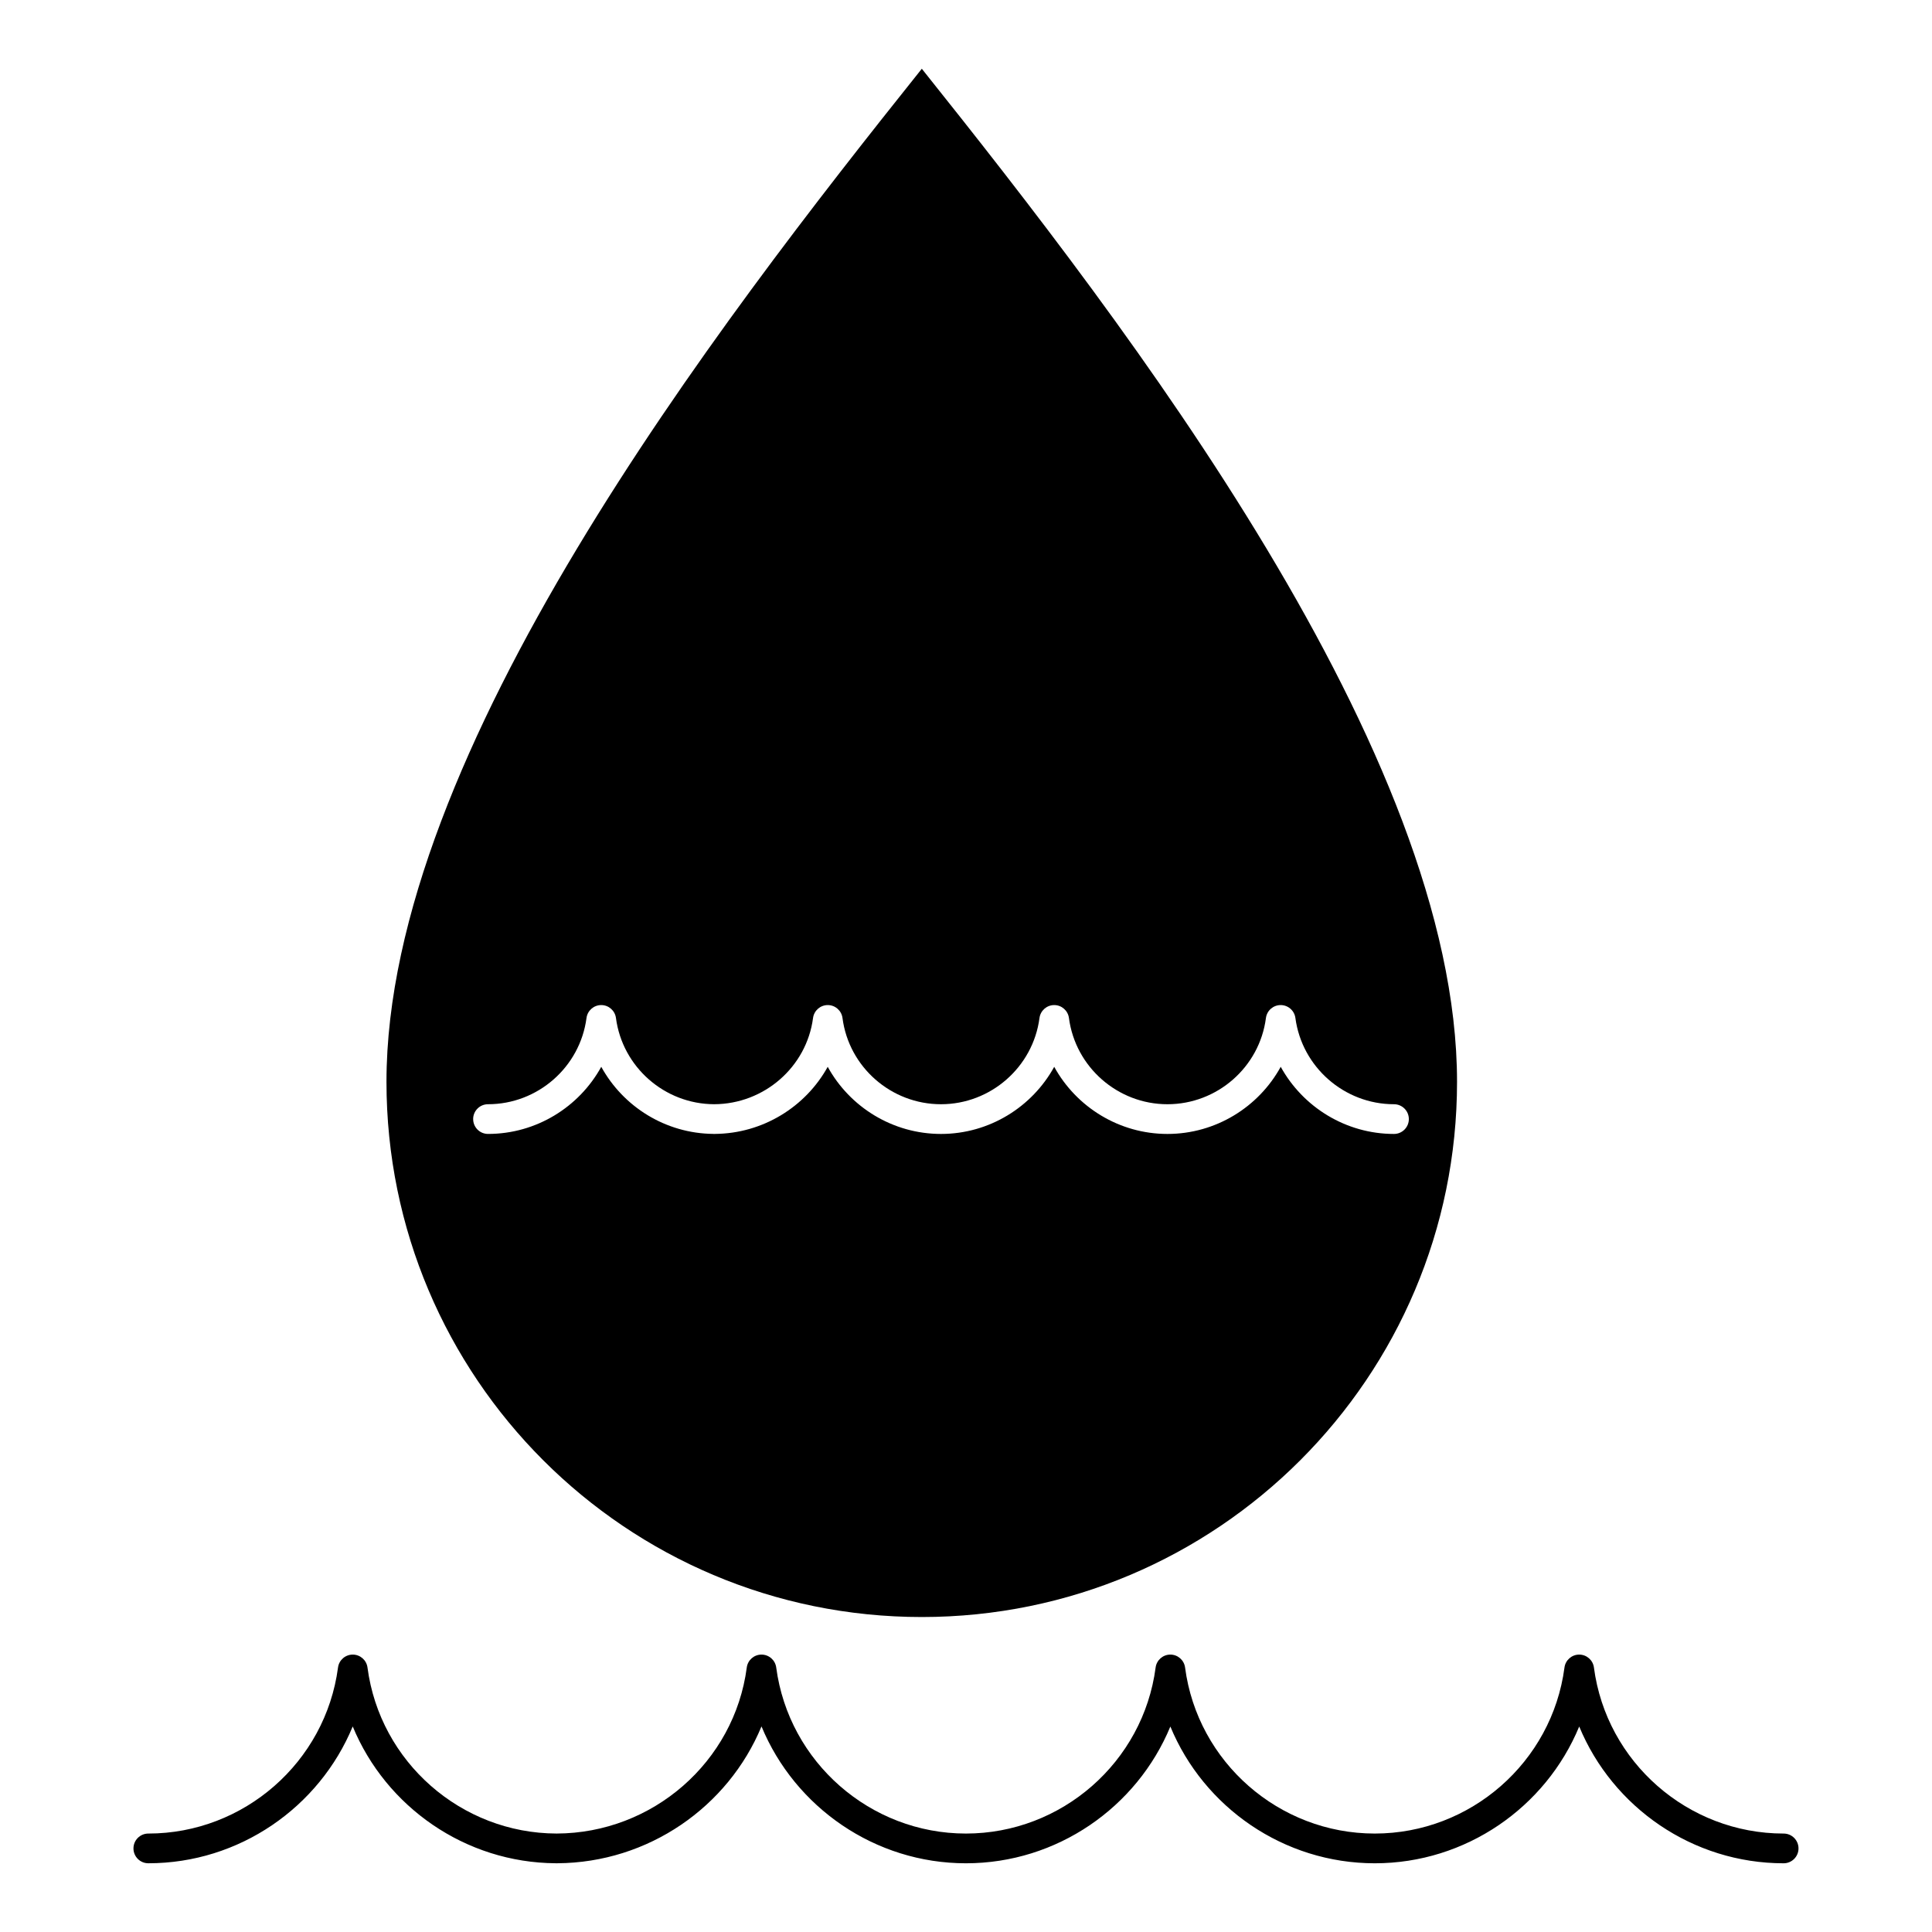
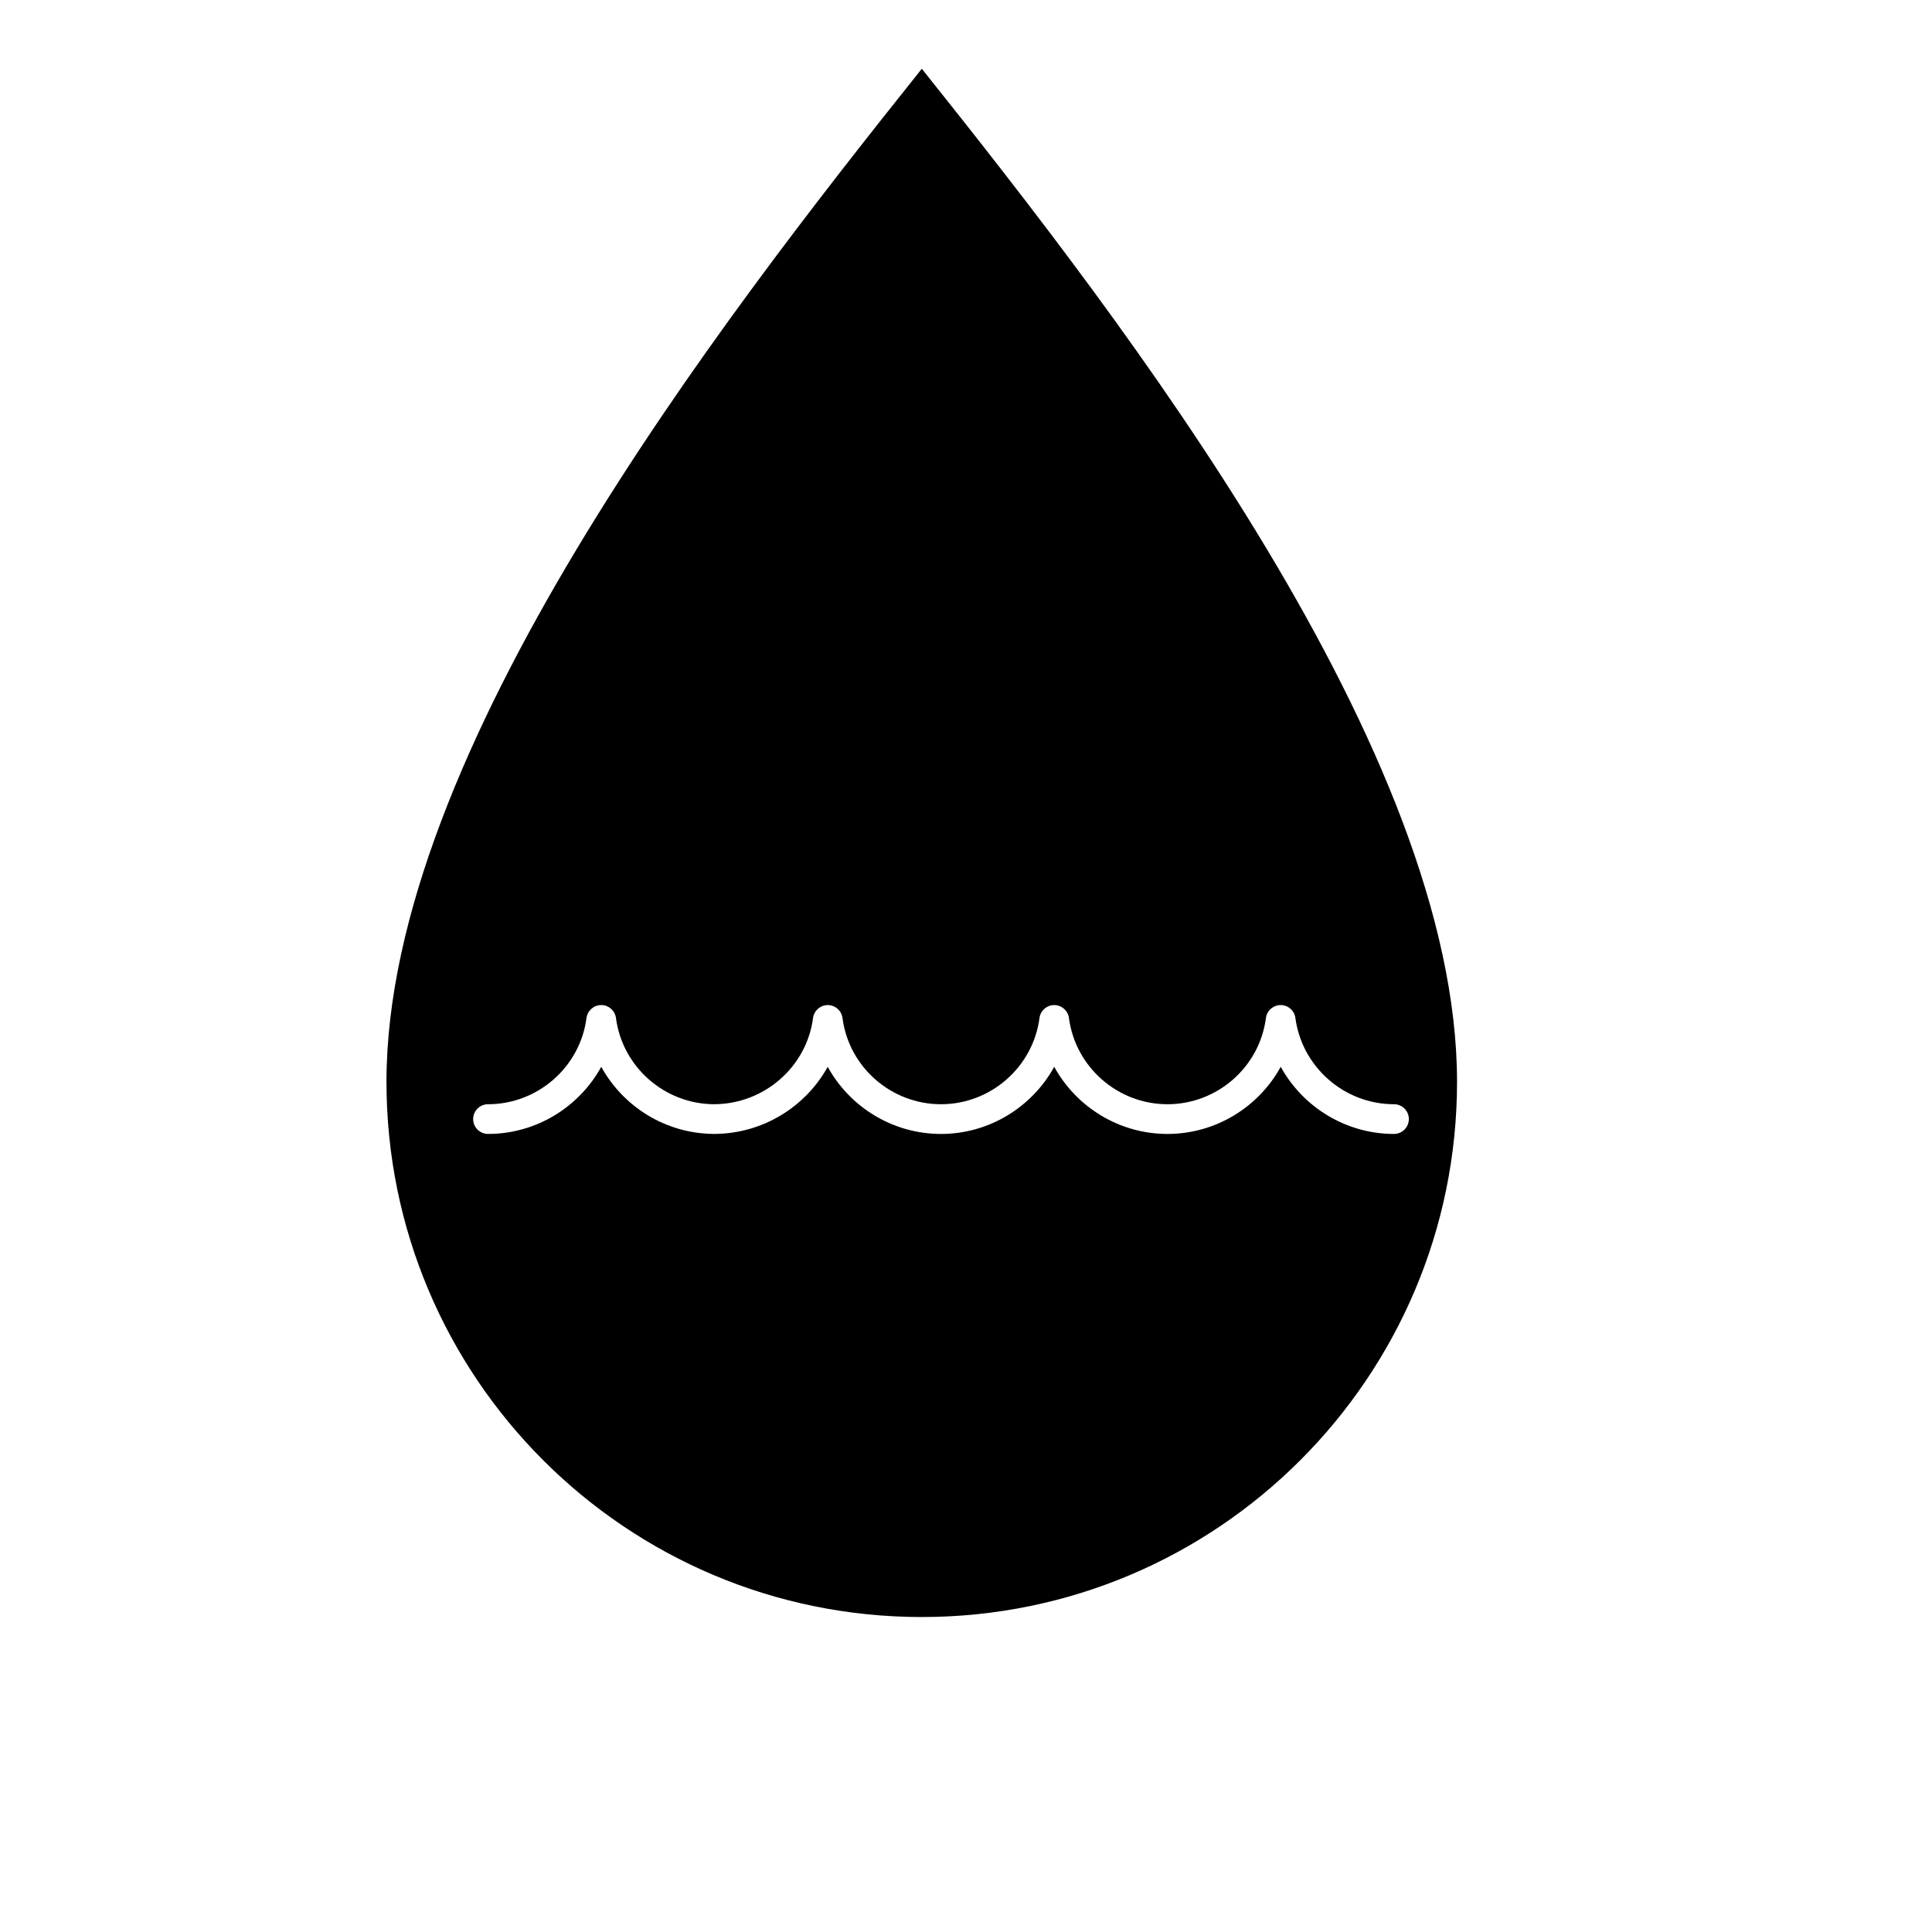
<svg xmlns="http://www.w3.org/2000/svg" fill="#000000" width="800px" height="800px" version="1.1" viewBox="144 144 512 512">
  <g>
    <path d="m388.29 572.53c78.316 0 141.84-63.496 141.84-141.83 0-87.094-87.305-200.2-141.84-268.48-54.562 68.285-141.87 181.39-141.87 268.48 0 78.332 63.492 141.83 141.87 141.83zm-118.9-131.96c0-2.172 1.762-3.938 3.938-3.938 13.164 0 24.387-9.824 26.102-22.855 0.258-1.957 1.926-3.422 3.902-3.422 1.977 0 3.644 1.465 3.902 3.422 1.711 13 12.891 22.812 26.02 22.852 13.242-0.043 24.504-9.852 26.211-22.852 0.258-1.957 1.926-3.422 3.902-3.422h0.004c1.977 0.004 3.644 1.469 3.898 3.43 1.691 13.023 12.91 22.848 26.102 22.848 13.164 0 24.387-9.824 26.102-22.855 0.258-1.957 1.926-3.422 3.902-3.422s3.644 1.465 3.902 3.422c1.715 13.027 12.938 22.855 26.102 22.855 13.191 0 24.41-9.824 26.102-22.848 0.254-1.961 1.922-3.426 3.898-3.43h0.008c1.973 0 3.641 1.461 3.902 3.414 1.738 13.035 12.973 22.863 26.129 22.863 2.172 0 3.938 1.762 3.938 3.938 0 2.172-1.762 3.938-3.938 3.938-12.766 0-24.137-7.125-30.016-17.793-5.852 10.664-17.223 17.793-30.023 17.793-12.777 0-24.141-7.125-30.004-17.789-5.863 10.664-17.23 17.789-30.004 17.789-12.797 0-24.168-7.125-30.02-17.789-5.852 10.594-17.176 17.688-29.93 17.781-0.031 0-0.059 0.008-0.086 0.008-0.027 0-0.055-0.004-0.082-0.004s-0.055 0.004-0.082 0.004c-0.031 0-0.059-0.008-0.09-0.012-12.672-0.094-23.926-7.188-29.746-17.781-5.863 10.664-17.227 17.789-30.004 17.789-2.18 0.004-3.941-1.758-3.941-3.934z" />
-     <path d="m616.68 629.91c-25.363 0-46.977-18.918-50.273-44.004-0.258-1.957-1.926-3.422-3.902-3.422-1.977 0-3.644 1.465-3.902 3.422-3.297 25.086-24.91 44.004-50.273 44.004-25.367 0-46.98-18.918-50.273-44.004-0.258-1.957-1.926-3.422-3.902-3.422s-3.644 1.465-3.902 3.422c-3.293 25.086-24.906 44.004-50.273 44.004-25.34 0-46.949-18.922-50.273-44.008-0.258-1.957-1.926-3.418-3.902-3.418h-0.004c-1.977 0-3.644 1.465-3.898 3.422-3.289 25.039-24.949 43.934-50.41 44-25.289-0.07-46.816-18.961-50.105-44-0.258-1.957-1.926-3.422-3.902-3.422h-0.004c-1.973 0-3.644 1.461-3.902 3.418-3.32 25.09-24.934 44.008-50.273 44.008-2.172 0-3.938 1.762-3.938 3.938 0 2.172 1.762 3.938 3.938 3.938 24.109 0 45.301-14.828 54.168-36.258 8.809 21.328 29.832 36.113 53.809 36.254 0.023 0 0.043 0.008 0.066 0.008 0.047 0 0.094-0.004 0.141-0.004s0.09 0.004 0.141 0.004c0.023 0 0.043-0.008 0.066-0.008 24.125-0.141 45.27-14.934 54.109-36.266 8.863 21.434 30.059 36.273 54.176 36.273 24.129 0 45.32-14.824 54.176-36.242 8.855 21.422 30.047 36.242 54.176 36.242 24.129 0 45.32-14.82 54.176-36.246 8.855 21.422 30.043 36.246 54.176 36.246 2.172 0 3.938-1.762 3.938-3.938 0-2.18-1.762-3.941-3.938-3.941z" />
  </g>
</svg>